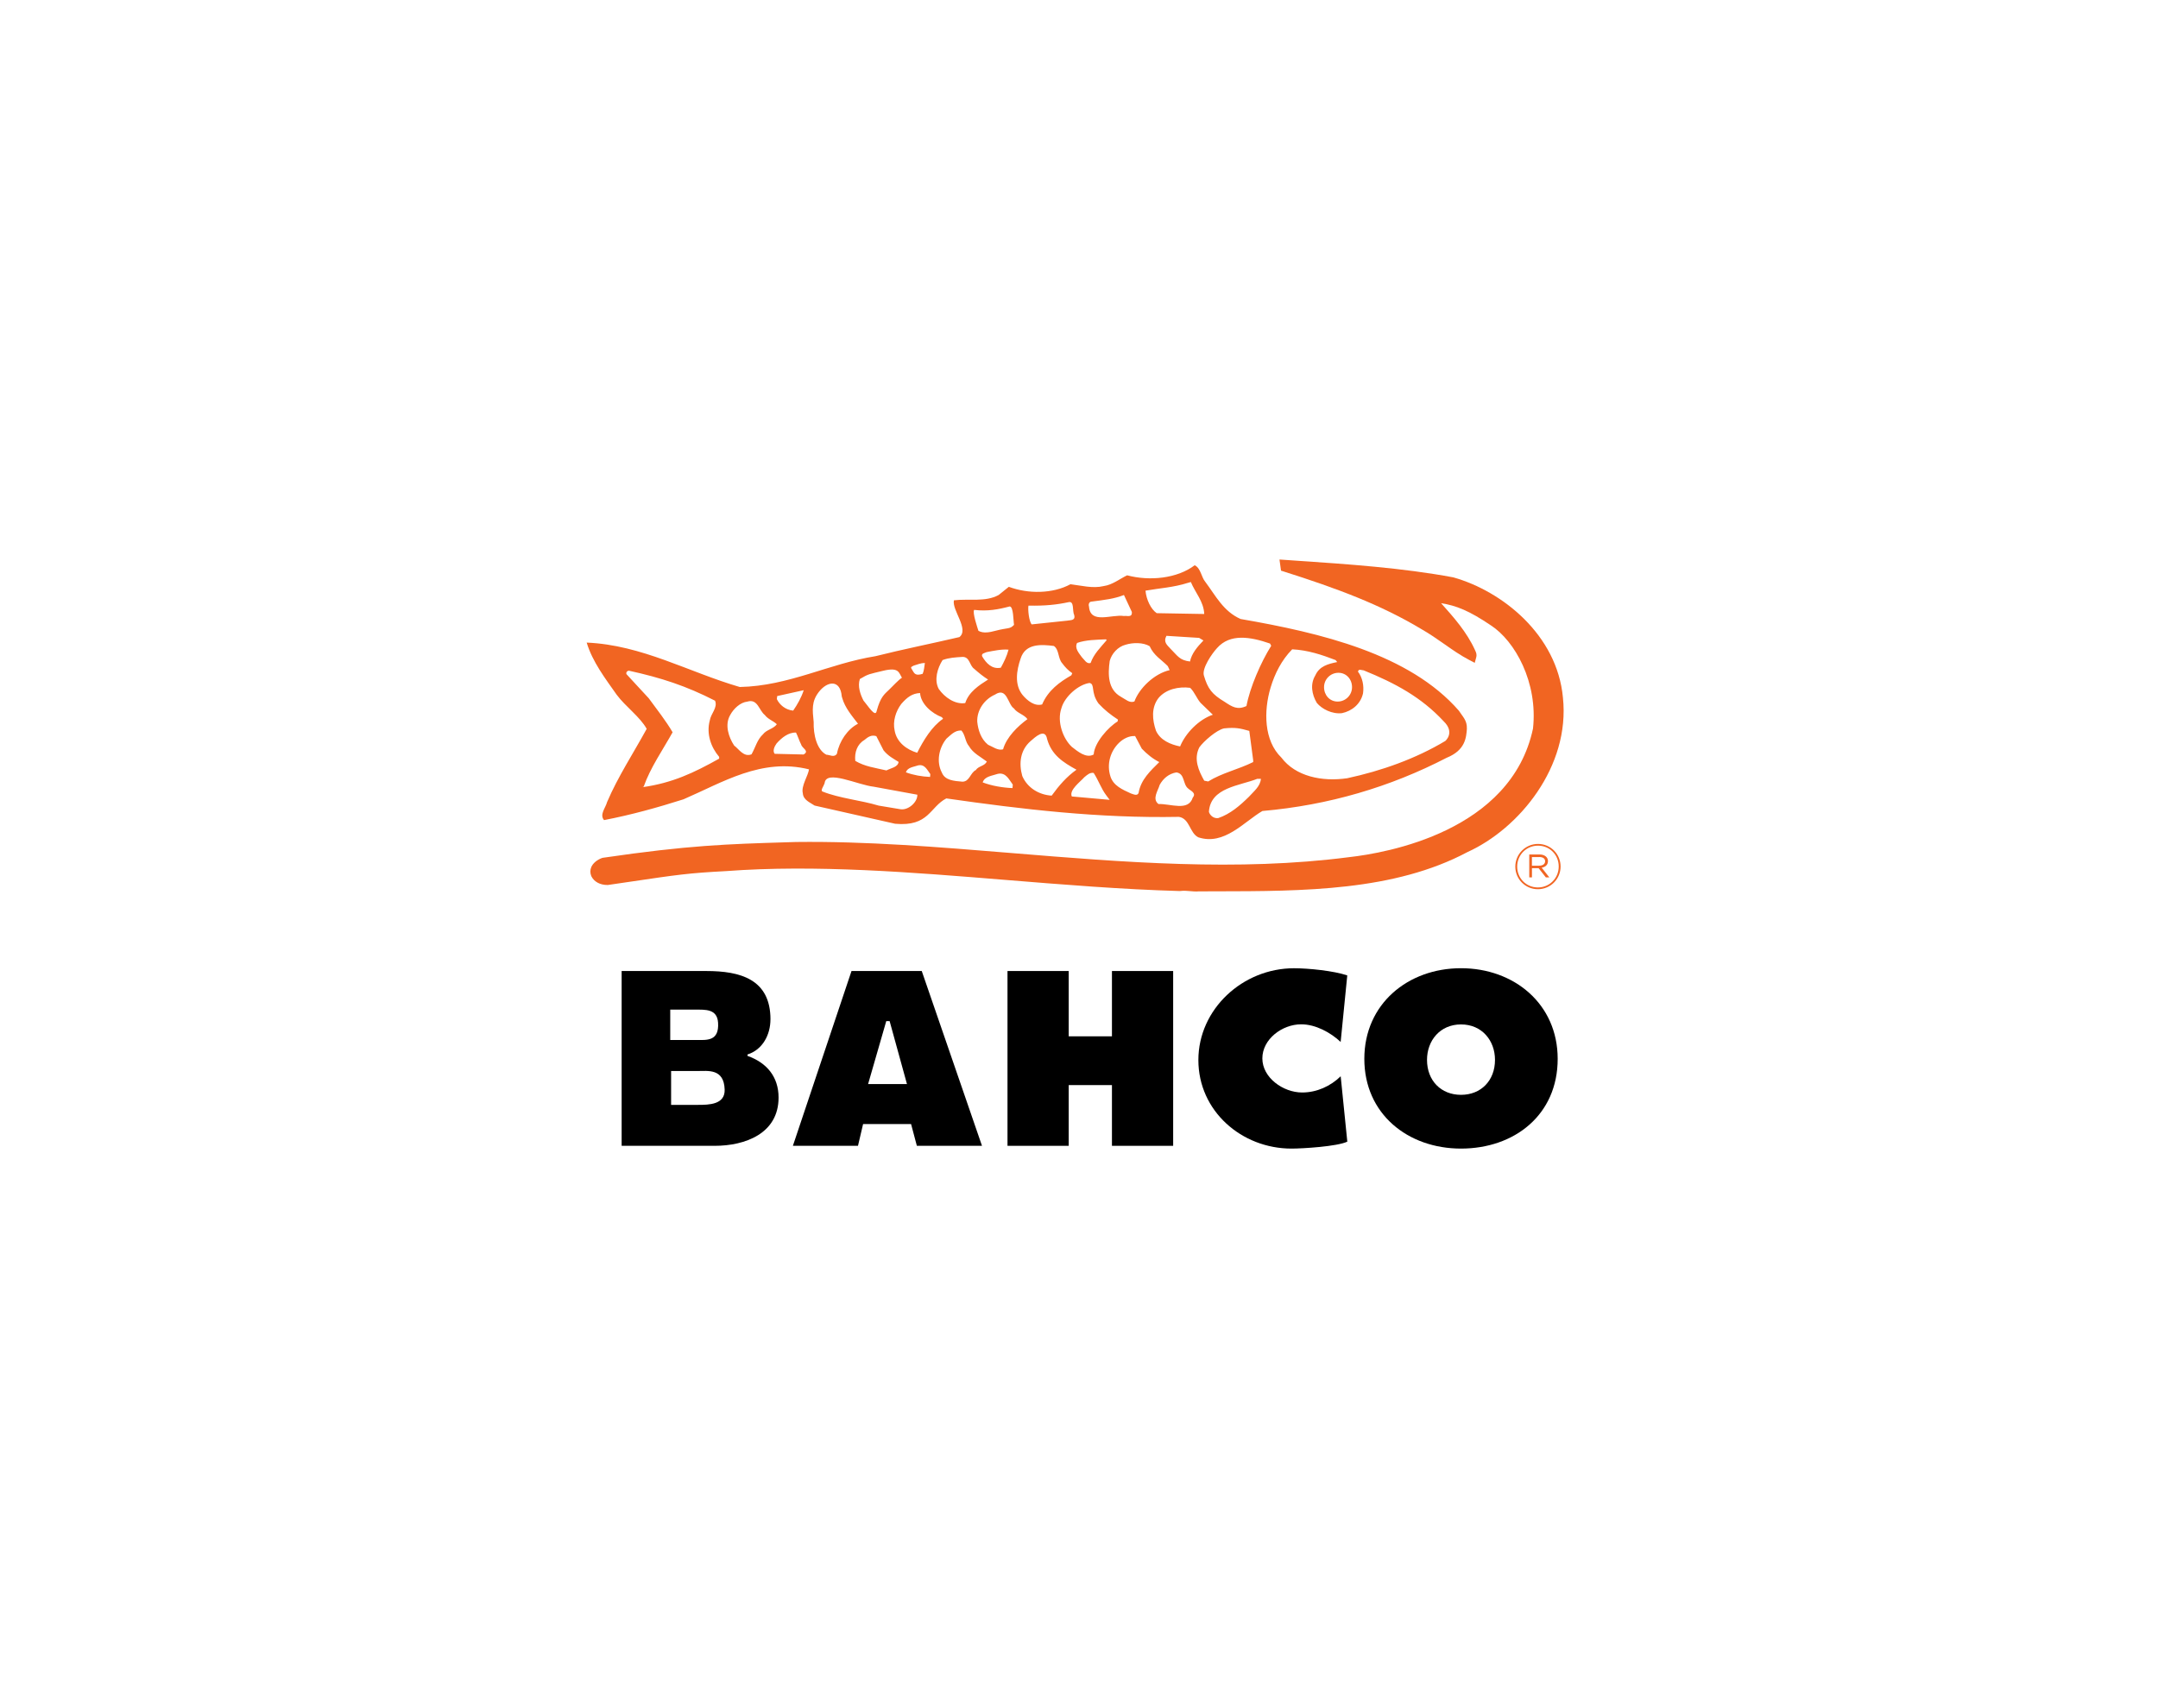
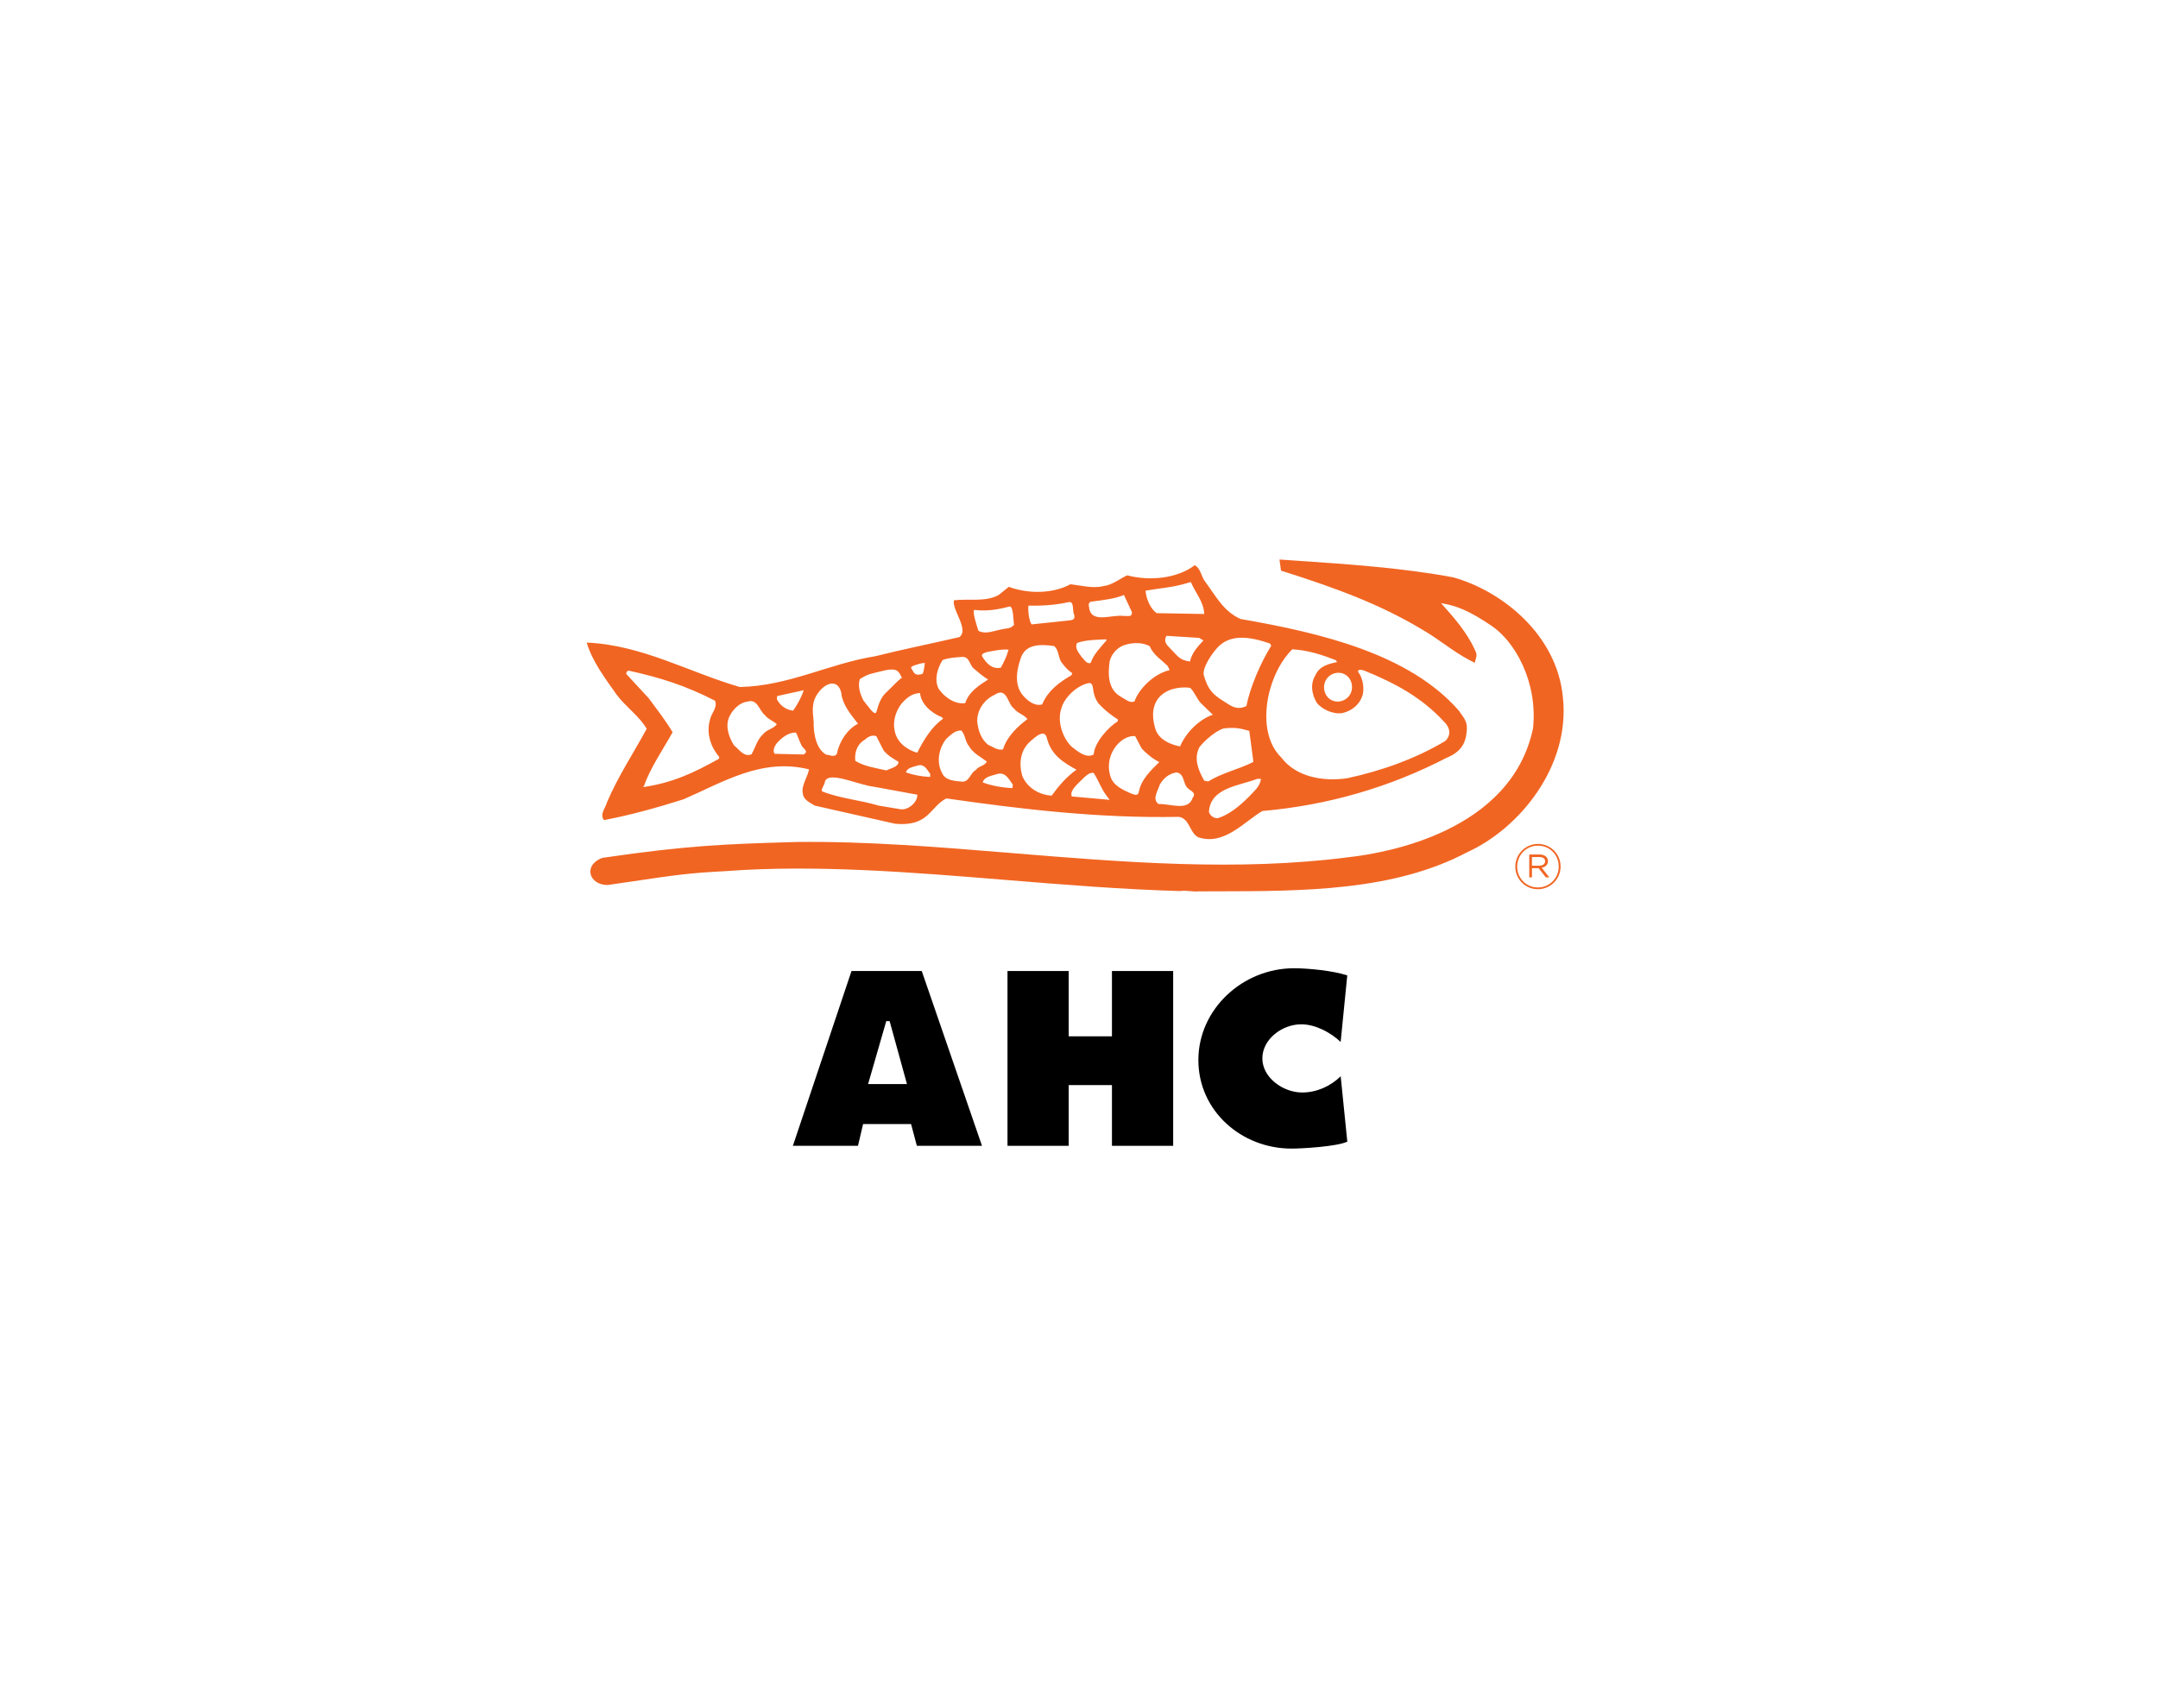
<svg xmlns="http://www.w3.org/2000/svg" id="Layer_1" data-name="Layer 1" viewBox="0 0 600 475">
  <g>
-     <path d="M433.09,294.45c0-15.28-12.12-25.21-26.88-25.21s-26.88,9.93-26.88,25.21,12.06,24.95,26.88,24.95,26.88-9.34,26.88-24.95h0ZM415.66,294.73c0,5.76-3.89,9.72-9.45,9.72s-9.45-3.96-9.45-9.72c0-5.36,3.62-9.86,9.45-9.86s9.45,4.49,9.45,9.86h0Z" />
-     <path d="M214.22,283.48c0-11.2-8.41-13.46-17.83-13.46h-23.55v48.61h25.84c8.51,0,17.79-3.42,17.79-13.42,0-5.85-3.35-9.72-8.64-11.59v-.39c4.25-1.35,6.38-5.54,6.38-9.75h0ZM199.65,284.39c.33,5.23-3.17,4.81-5.98,4.81h-7.32v-8.44h6.89c2.82,0,6.16-.27,6.41,3.63h0ZM201.48,302.98c.14,4.19-4.36,4.26-7.37,4.26h-7.52v-9.41h7.25c2.95,0,7.45-.79,7.64,5.15h0Z" />
-     <path d="M374.6,271.25c-3.74-1.29-10.82-2-14.82-2-14.25,0-26.59,11.35-26.59,25.53s12.02,24.62,25.88,24.62c3.16,0,12.69-.58,15.53-1.93l-1.84-18.18c-2.84,2.77-6.66,4.51-10.72,4.51-5.29,0-11.06-4.13-11.06-9.48s5.51-9.48,10.8-9.48c4,0,8.14,2.26,10.97,4.9l1.84-18.5h0Z" />
+     <path d="M374.6,271.25c-3.74-1.29-10.82-2-14.82-2-14.25,0-26.59,11.35-26.59,25.53s12.02,24.62,25.88,24.62c3.16,0,12.69-.58,15.53-1.93l-1.84-18.18c-2.84,2.77-6.66,4.51-10.72,4.51-5.29,0-11.06-4.13-11.06-9.48s5.51-9.48,10.8-9.48c4,0,8.14,2.26,10.97,4.9l1.84-18.5h0" />
    <polygon points="280.12 318.63 297.14 318.63 297.14 301.74 309.16 301.74 309.16 318.63 326.18 318.63 326.18 270.02 309.16 270.02 309.16 288.18 297.14 288.18 297.14 270.02 280.12 270.02 280.12 318.63 280.12 318.63" />
    <path d="M273.03,318.63l-16.75-48.61h-19.53l-16.3,48.61h18.1l1.42-6.06h13.34l1.61,6.06h18.11ZM252.17,301.46h-10.81l5.05-17.5h.94s4.82,17.5,4.82,17.5h0Z" />
  </g>
  <g>
    <path d="M407.84,202.63c.11-2.33-1.26-3.45-2.22-5-13.75-15.78-38.33-21.63-60.69-25.5-4.78-2.12-6.87-6.39-9.8-10.31-1.13-1.31-1.26-3.82-2.96-4.64-4.87,3.71-12.58,4.46-18.79,2.8-2.2,1.07-4.06,2.63-6.5,2.99-3.02.74-6.28-.15-9.25-.51-4.97,2.69-11.77,2.72-17.14.72l-2.82,2.27c-3.67,2.03-8.3.98-12.45,1.48-.59,2.72,4.3,8.07,1.53,10.23-7.71,1.8-15.65,3.38-23.33,5.31-12.95,2.06-24.06,8.29-37.74,8.57-14.19-4.12-27.16-11.69-42.56-12.35,1.61,5.36,5.17,9.99,8.34,14.5,2.46,3.32,6.52,6.17,8.34,9.49-3.72,6.8-8.02,13.34-11.02,20.38-.37,1.53-2.18,3.46-.83,4.99,7.58-1.46,14.9-3.5,22.08-5.78,10.88-4.69,21.71-11.61,34.9-8.33-.24,1.79-2.23,4.62-1.72,6.63.11,1.91,2.09,2.61,3.28,3.44l22.4,5.06c9.43.84,9.59-4.66,14.22-7.05,21.03,3.02,42.43,5.56,64.66,5.13,3.04.46,2.96,4.5,5.41,5.69,7.21,2.36,12.67-4.32,17.81-7.32,18.43-1.61,35.52-6.67,51.25-14.81,5.14-2.08,5.43-5.54,5.61-8.11h0ZM199.94,210.97c-7.1,3.97-12.99,6.75-21.29,7.93l.32-.16c1.87-5.3,5.29-10.18,8.04-15.11-1.79-3.08-4.44-6.47-6.63-9.45l-6.2-6.71c-.19-.48.2-.96.71-.96,9.02,1.99,15.87,4.22,23.92,8.34.8,1.93-1.18,3.58-1.47,5.52-.99,3.66.32,7.41,2.61,10.1v.49h0ZM215.99,201.39c-.89,1.29-2.89,1.51-3.84,2.79-1.65,1.51-2.1,3.65-3.2,5.58-2.18.87-3.52-1.48-4.83-2.44-1.54-2.34-2.67-5.76-1.12-8.45.97-1.82,2.82-3.55,4.8-3.77,2.89-.86,3.2,2.45,4.85,3.73.88,1.18,2.33,1.61,3.33,2.56h0ZM223.46,191.93c-.65,2.04-1.75,3.97-2.93,5.68-2.12-.2-3.77-1.59-4.54-3.2l.1-.85c2.55-.55,4.94-1.09,7.37-1.63h0ZM223.43,209.81l-8.04-.19c-.63-.75-.1-2.03.53-2.88,1.43-1.62,3.32-3.12,5.4-3.02.55,1.07.87,2.24,1.43,3.31.24,1.06,2.42,1.81.67,2.78h0ZM336.12,225.77c.41-6.81,8.54-7.24,13.43-9.19h1.03c-.19,2.13-1.97,3.46-3.33,4.98-2.48,2.44-5.16,4.78-8.52,5.93-1.25.19-2.3-.71-2.61-1.72h0ZM333.45,207.83c1.22-1.71,4.8-4.84,6.88-5.28,3.2-.32,4.38-.04,7.02.7l1.08,8.17v.49c-4.08,2.04-8.67,3.01-12.51,5.4l-1.1-.22c-1.57-2.77-3-6.03-1.37-9.26h0ZM328.1,207.57c-2.64-.54-5.49-1.7-6.7-4.38-1.02-2.98-1.37-6.41.72-9.1,2.07-2.46,5.62-3.23,8.79-2.82,1.22,1.18,1.78,2.89,2.88,4.17l3.42,3.31c-3.83,1.3-7.57,5.06-9.1,8.82h0ZM330.86,183.95c-2.91-.35-3.39-1.52-5.5-3.63-.82-.93-1.99-1.75-1.05-3.51l9.08.57,1.21.72c-1.72,1.79-3.26,3.59-3.74,5.85h0ZM322.44,218.24c.98-1.77,2.54-3.1,4.63-3.45,2.45.34,1.72,3.33,3.32,4.51.59.59,2.33,1.17,1.24,2.5-1.24,3.92-6.16,1.65-9.53,1.79-1.85-1.42-.14-3.68.34-5.35h0ZM308.75,215.93c-1.12-3.42-.03-7.07,2.43-9.42,1.14-1.09,2.79-1.94,4.42-1.83l1.86,3.51c1.43,1.49,2.99,2.78,4.86,3.73-2.37,2.36-5.13,4.84-5.75,8.58-.37.96-1.53.32-2.17.13-2.35-1.08-4.82-2.13-5.66-4.71h0ZM310.73,200.63c-2.53,1.51-6.46,5.87-6.64,9.17-2.09,1.21-4.55-.93-6.08-2.11-2.42-2.24-4.22-6.99-2.9-10.75.88-3.22,4.71-6.58,7.81-7.02,1.63.32.24,2.57,2.51,5.71,1.67,1.81,3.44,3.19,5.4,4.47l-.1.53h0ZM301.51,216.11c.68-.57,1.54-1.38,2.57-1.17,1.38,2.14,2.1,4.37,3.46,6.17l.98,1.31-10.52-.94c-.82-1.8,2.44-4.13,3.51-5.38h0ZM286.53,206.09c1.22-1.04,4.04-3.77,4.6-.59,1.24,4.45,4.44,6.49,8.17,8.54-2.73,1.94-4.83,4.35-6.9,7.21-3.52-.22-6.72-2.13-8.17-5.45-1-3.54-.57-7.19,2.3-9.71h0ZM273.22,217.58c.53-1.72,2.63-1.84,4.17-2.38,2.32-.54,3.2,1.7,4.2,2.98l-.08.97c-2.77-.11-5.75-.62-8.29-1.58h0ZM263.16,205.39c1.18-.97,2.29-2.36,4.15-2.25,1.12,1.28,1.02,3.1,2.12,4.37,1.1,1.94,3.3,3,4.95,4.27-.67,1.29-2.32,1.2-3.07,2.36-1.54.76-1.73,3.23-3.73,3.23-2.29-.21-4.84-.32-5.72-2.55-1.57-2.98-.82-6.85,1.3-9.43h0ZM251.88,214.77c.43-1.39,2.13-1.49,3.38-1.93,1.88-.44,2.59,1.38,3.4,2.42l-.07.79c-2.24-.09-4.66-.51-6.71-1.28h0ZM229.27,217.81c.33-3.93,9.19.47,13.67.96l12.11,2.22c.09,2.04-2.48,4.39-4.7,4.04l-6.06-1.01c-5.01-1.51-10.81-2-15.62-3.92-.62-.3.37-1.53.59-2.29h0ZM246.45,214.24c-3.2-.75-5.92-1.05-8.65-2.65-.25-2.35.52-4.61,2.48-5.78,1.13-.96,2.05-1.52,3.37-1.1l2.02,3.96c1.32,1.59,2.63,2.23,4.17,3.2-.18,1.49-2.17,1.72-3.38,2.37h0ZM238.56,201.25c-2.95,1.51-5.21,4.9-5.86,8.34-.75,1.17-2.05.28-2.94.28-2.67-1.39-3.63-5.56-3.53-9.11-.35-3.42-.61-5.67,1.4-8.3,2.41-3.15,6.02-3.57,6.41,1.2l.14.47c.75,2.68,2.73,4.99,4.38,7.13h0ZM250.77,188.46c-.94.58-2.55,2.35-3.51,3.27-1.49,1.42-2.45,2.11-3.51,5.96-.34,2-2.47-1.5-3.68-2.89-.87-1.71-1.67-3.94-1-5.98,2.47-1.48,2.62-1.34,6.43-2.28,4.52-1.11,4.39.58,5.27,1.91h0ZM257.15,184.36c-.16,1.1-.23,2.07-.61,3.01l-.63.17c-1.71.37-1.83-.63-2.52-1.66-.3-.45.36-.59.66-.79,1.12-.33,1.92-.71,3.09-.73h0ZM261.88,199.44l.33.44c-3.17,2.16-5.45,6-7.2,9.45-2.87-.85-5.7-2.88-6.27-6.19-.57-2.57.32-5.36,1.85-7.39,1.63-1.85,3-2.92,5.22-3.03.23,3.1,3.3,5.66,6.07,6.72h0ZM270.85,185.98c1.32,1.17,2.53,2.14,3.87,2.99-2.52,1.6-5.37,3.44-6.35,6.54-2.85.44-5.73-1.59-7.37-3.93-1.35-2.56-.35-5.79,1.07-8.03,1.75-.66,3.6-.76,5.59-.88,2,0,1.89,2.45,3.2,3.31h0ZM273.08,182.53c-.32-.85.71-.92,1.24-1.19,1.91-.36,4.14-.86,6.09-.68-.46,1.79-1.33,3.53-2.14,5.01-2.45.51-4.07-1.24-5.19-3.14h0ZM281.94,173.76c-1.23,1.28-1.59.7-5.22,1.66-1.52.4-3.26.78-4.68,0-.25-.8-1.75-5.16-1.18-5.82,3.75.44,6.79-.14,9.85-.96,1.1,0,1.01,3.92,1.23,5.13h0ZM285.66,199.98c-2.64,1.94-5.8,4.95-6.77,8.39-1.45.43-2.88-.74-4.18-1.27-2-1.6-2.78-4.17-3-6.41-.13-3.21,1.97-6.22,4.92-7.53,3.4-2.25,3.55,2.78,5.29,3.85.87,1.29,2.85,1.7,3.75,2.97h0ZM293.03,179.64c1.49,1.04,1.08,3.46,2.33,4.83.85,1.14,1.63,1.95,2.77,2.73l-.27.6c-3.23,1.85-6.45,4.17-8.11,8.09-2.09.58-4.09-1.03-5.44-2.63-2.3-2.87-1.69-6.79-.54-10.13,1.32-4.27,5.82-3.94,9.25-3.5h0ZM296.84,172.58l-9.99,1.05c-.75-.79-1.11-4.15-.9-5.22,4.57.1,7.9-.26,11.15-.96,1.67-.41.99,2.48,1.56,3.52.42,1.6-.91,1.45-1.81,1.6h0ZM299.47,178.79c2.42-.87,5.37-.88,8-1l.24.21c-1.74,2.05-3.62,3.88-4.47,6.34-1.1.43-1.78-.96-2.45-1.59-.75-1.08-2.1-2.46-1.32-3.96h0ZM314.69,170.18c.15,1.66-1.37.96-2.2,1.12-3.35-.54-9.35,2.37-9.7-2.61-.25-.69.1-1.39.67-1.39,3.9-.53,6.12-.72,9.04-1.84l2.2,4.72h0ZM319.64,179.69c1.2,2.67,3.3,3.74,5.05,5.55l.51,1.11c-4.3.98-8.47,5.07-9.79,8.71-1.32.54-2.42-.57-3.77-1.31-3.63-2.02-3.63-6.21-3.1-9.95.53-2.04,2.28-3.97,4.39-4.51,2.08-.65,4.94-.67,6.72.41h0ZM334.81,170.74l-13.2-.23c-1.63-1.11-2.89-3.76-3.12-6.26,4.02-.71,7.71-.88,11.79-2.17l.82-.23c1.2,2.93,3.57,5.4,3.72,8.89h0ZM353.43,179.6c-2.84,4.51-5.92,11.59-6.87,16.73-2.53,1.18-3.98.22-6.08-1.17-3.51-2.11-4.66-3.59-5.76-7.32-.59-2,2.26-6.12,3.67-7.63,3.6-4.08,9.21-3.16,14.73-1.25l.32.63h0ZM375.91,191.09c0,2.21-1.79,4-4,4s-3.78-1.79-3.78-4,1.79-4,4-4,3.78,1.79,3.78,4h0ZM401.84,206.05c-8.26,4.95-17.75,8.31-27.26,10.36-7.02,1.03-14.38-.51-18.32-5.75-4.86-4.69-4.95-12.93-2.99-19.46,1.15-3.84,3.03-7.61,6-10.64,4.35.21,8.27,1.53,12.07,2.99l.45.55c-2.56.53-4.94,1.13-6.09,3.72-1.48,2.45-.96,5.3.42,7.64,1.39,1.68,4.23,3.18,7.01,2.85,2.74-.59,5.17-2.51,5.84-5.51.3-2.13-.15-4.37-1.41-6.04.21-.9,1.03-.35,1.59-.35,8.76,3.56,16,7.45,22.22,14.14,3.28,3.16.47,5.5.47,5.5h0Z" fill="#f16522" />
    <path d="M332.72,247.91c-.56,0-1.14-.05-1.73-.1-.94-.08-1.91-.16-2.82-.04h-.1s-.1.01-.1.01c-16.01-.45-32.4-1.79-48.24-3.08-26.07-2.13-53.02-4.33-77.89-2.46-10.37.54-13.53,1.01-26.84,2.98l-6.02.88c-2.12.02-3.79-.89-4.55-2.41l-.04-.09c-.34-.84-.33-1.7.02-2.51.47-1.06,1.58-1.99,2.97-2.5l.25-.06c23.74-3.48,34.61-3.81,51.06-4.31l2.64-.08c19.53-.24,39.2,1.37,60.01,3.08,30.83,2.54,62.71,5.16,93.72,1.14,10.49-1.17,45.1-7.18,51.17-35.77,1.4-12.83-5.01-24.37-11.76-28.72-6-4.05-9.56-5.46-13.8-6.14,3.51,3.93,7.14,7.99,9.45,13.08l.04.11c.02.06.05.11.07.15.15.31.43.9.21,1.72l-.41,1.53-1.41-.73c-2.57-1.34-4.88-2.96-7.11-4.53-1.96-1.37-3.99-2.79-6.25-4.08-11.38-6.84-23.54-11.36-38.32-16.05l-.77-.24-.43-3.1,4.22.29c14.77,1,30.04,2.04,44.09,4.67l.11.03c13.5,3.83,28.77,15.92,30.39,33.4,2.05,19.16-12.14,36.44-26.55,42.97-20.38,10.84-45.54,10.87-69.88,10.91-1.59,0-3.17,0-4.75.01-.22.02-.44.03-.66.03h0Z" fill="#f16522" />
  </g>
  <path d="M427.59,247.27c-3.53,0-6.28-2.84-6.28-6.28s2.78-6.31,6.31-6.31,6.28,2.84,6.28,6.28-2.78,6.31-6.31,6.31ZM427.62,235.16c-3.31,0-5.79,2.63-5.79,5.83s2.47,5.79,5.76,5.79,5.79-2.63,5.79-5.83-2.47-5.79-5.76-5.79ZM428.65,241.3l2.12,2.68h-.97l-2.02-2.56h-1.84v2.56h-.75v-6.37h2.85c1.36,0,2.35.71,2.35,1.84,0,1.04-.71,1.65-1.74,1.84ZM428,238.33h-2.07v2.4h1.98c.96,0,1.69-.42,1.69-1.24,0-.73-.61-1.17-1.6-1.17Z" fill="#f16522" />
</svg>